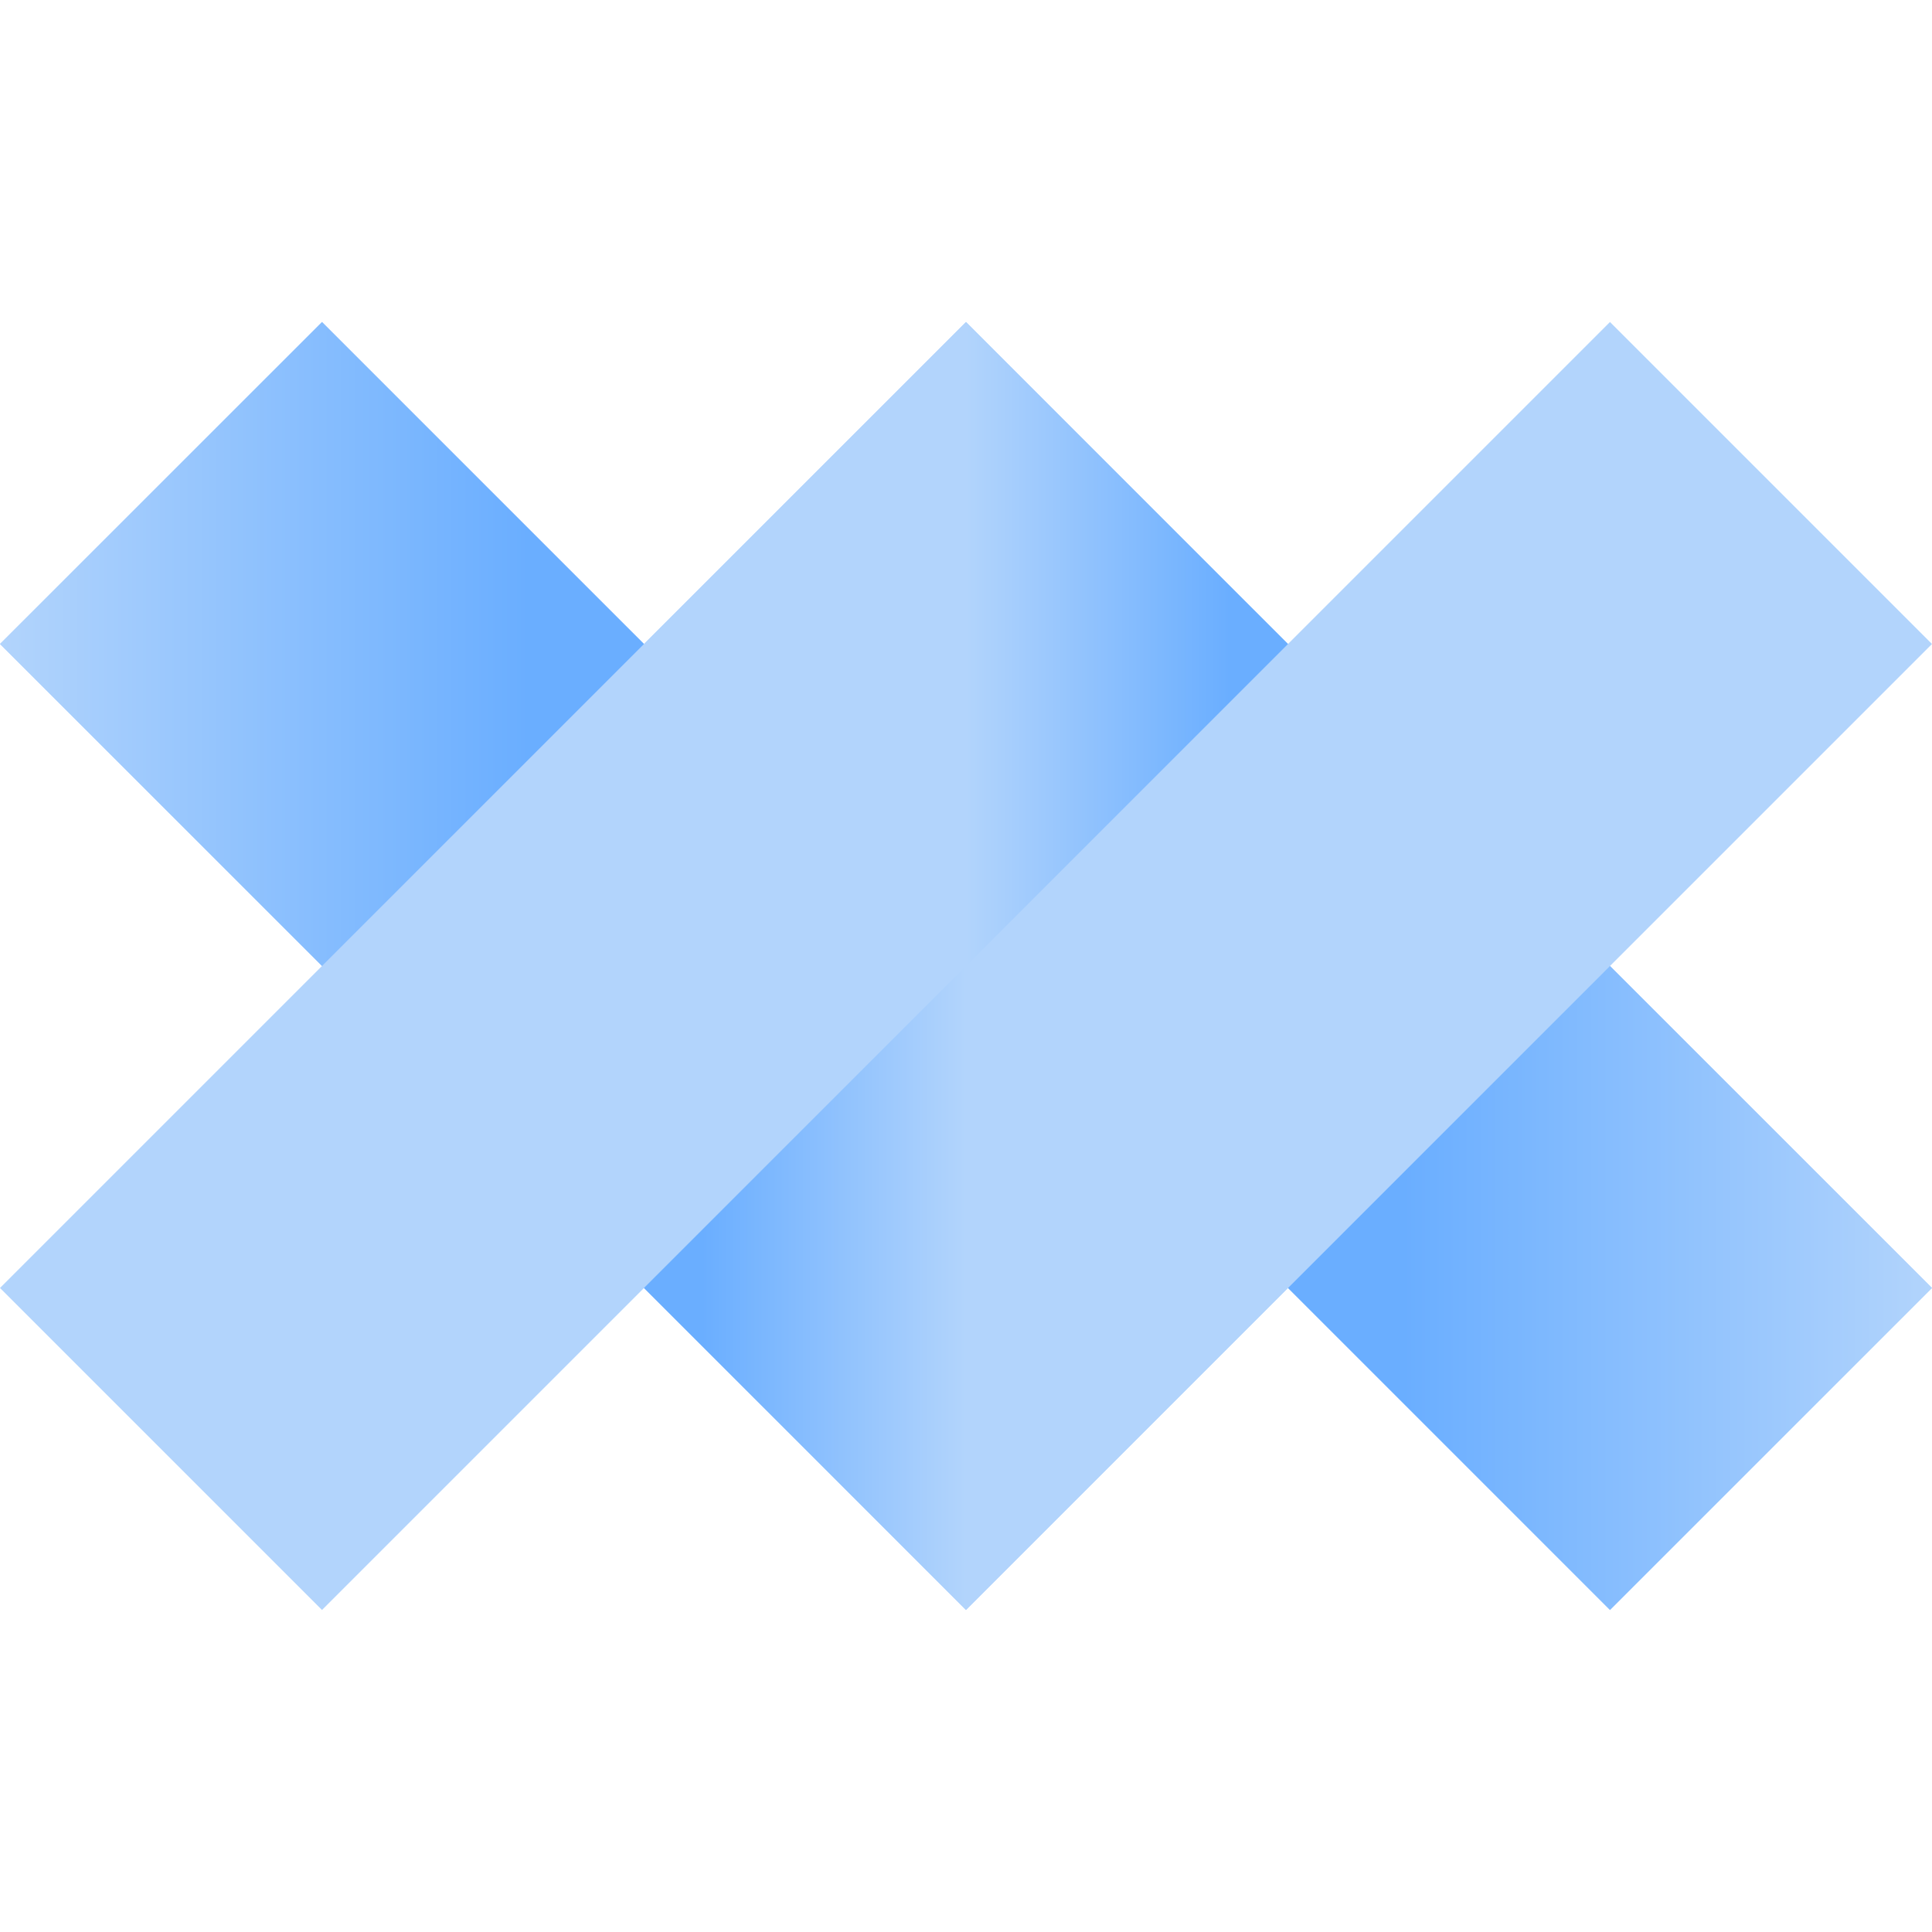
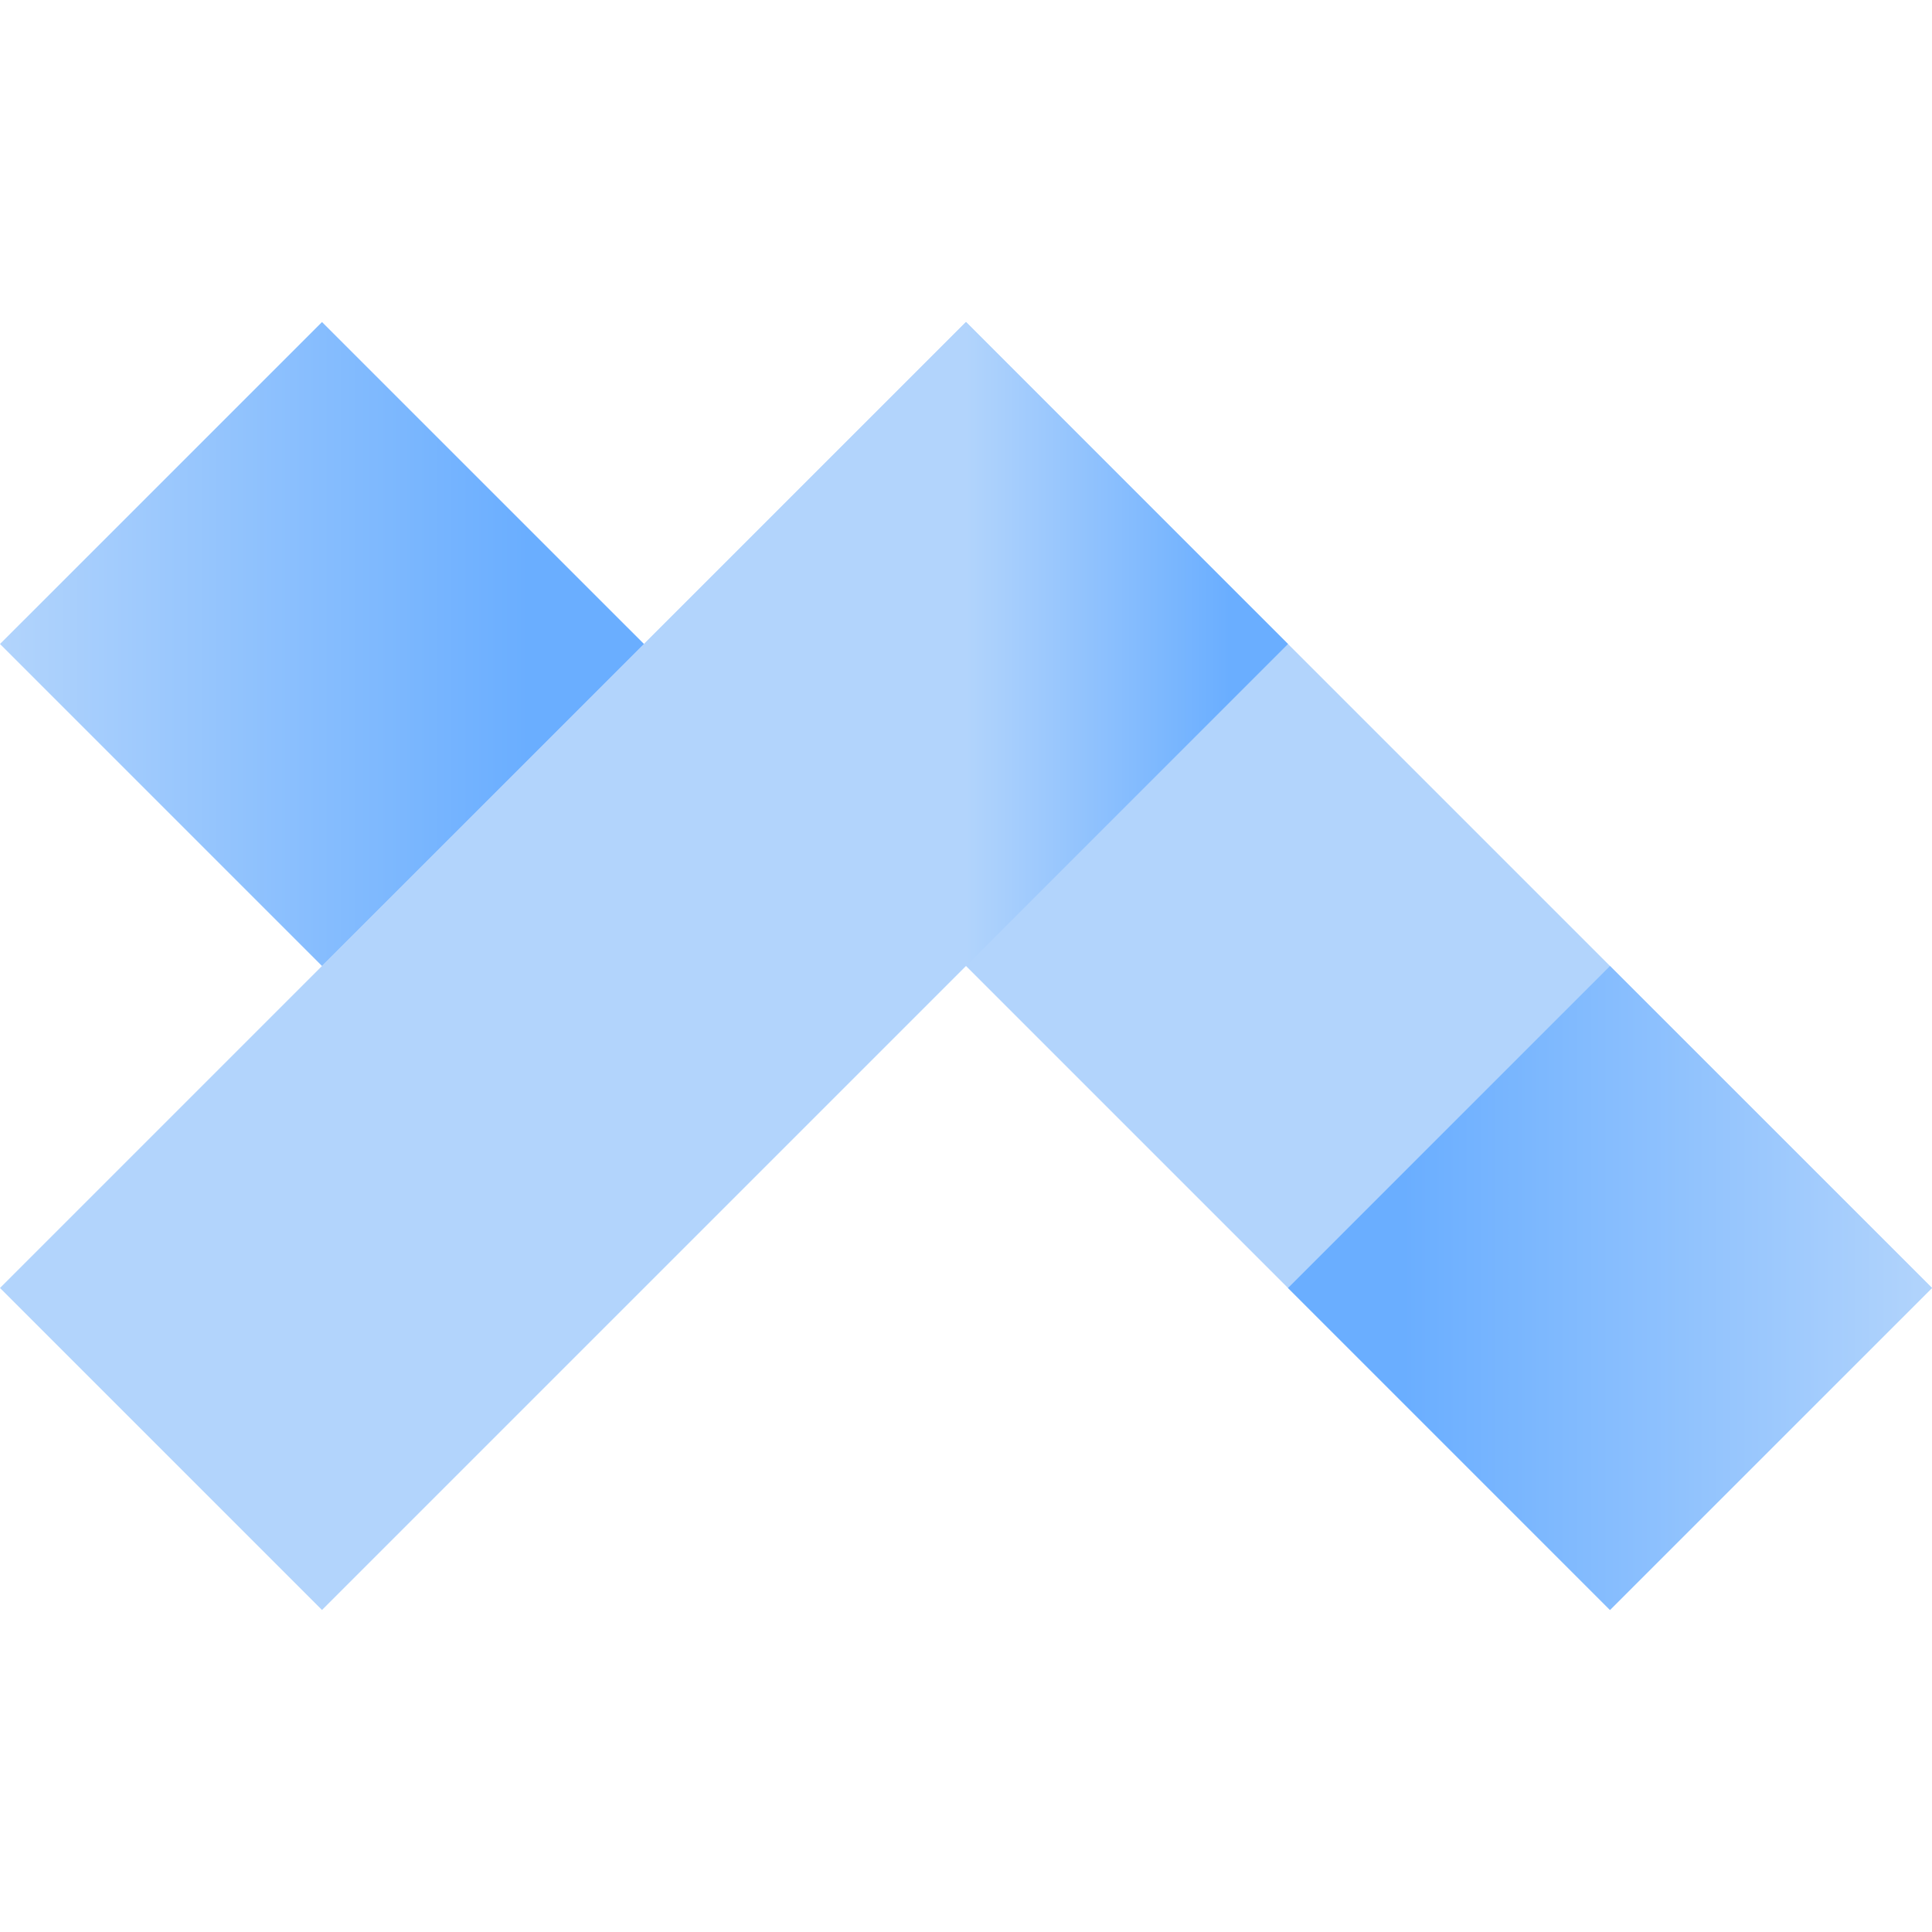
<svg xmlns="http://www.w3.org/2000/svg" width="60" height="60" viewBox="0 -10 60 60" fill="none">
-   <path d="M30 39.999L0 10L10 1.89248e-06L30 20L49.999 0L59.999 10L30 39.999Z" fill="#B2D4FC" />
  <path d="M30 0L0 29.999L10 39.999L30 20L49.999 39.999L59.999 29.999L30 0Z" fill="#B2D4FC" />
  <path d="M40 30L50 20L60 30L50 39.999L40 30Z" fill="url(#paint0_linear_151_31459)" />
  <path d="M0 10L10 0.001L20 10L10 20L0 10Z" fill="url(#paint1_linear_151_31459)" />
  <path d="M40 10L30 20L20 10L30 0.001L40 10Z" fill="url(#paint2_linear_151_31459)" />
-   <path d="M39.998 30L29.998 39.999L19.998 30L29.998 20L39.998 30Z" fill="url(#paint3_linear_151_31459)" />
  <defs>
    <linearGradient id="paint0_linear_151_31459" x1="39.998" y1="29.999" x2="60" y2="29.999" gradientUnits="userSpaceOnUse">
      <stop offset="0.18" stop-color="#6AAEFF" />
      <stop offset="1" stop-color="#B2D4FC" />
    </linearGradient>
    <linearGradient id="paint1_linear_151_31459" x1="20.002" y1="10.001" x2="4.89982e-07" y2="10.001" gradientUnits="userSpaceOnUse">
      <stop offset="0.18" stop-color="#6AAEFF" />
      <stop offset="1" stop-color="#B2D4FC" />
    </linearGradient>
    <linearGradient id="paint2_linear_151_31459" x1="40.002" y1="10.001" x2="30.002" y2="10.001" gradientUnits="userSpaceOnUse">
      <stop offset="0.18" stop-color="#6AAEFF" />
      <stop offset="1" stop-color="#B2D4FC" />
    </linearGradient>
    <linearGradient id="paint3_linear_151_31459" x1="19.996" y1="29.999" x2="29.996" y2="29.999" gradientUnits="userSpaceOnUse">
      <stop offset="0.18" stop-color="#6AAEFF" />
      <stop offset="1" stop-color="#B2D4FC" />
    </linearGradient>
  </defs>
</svg>